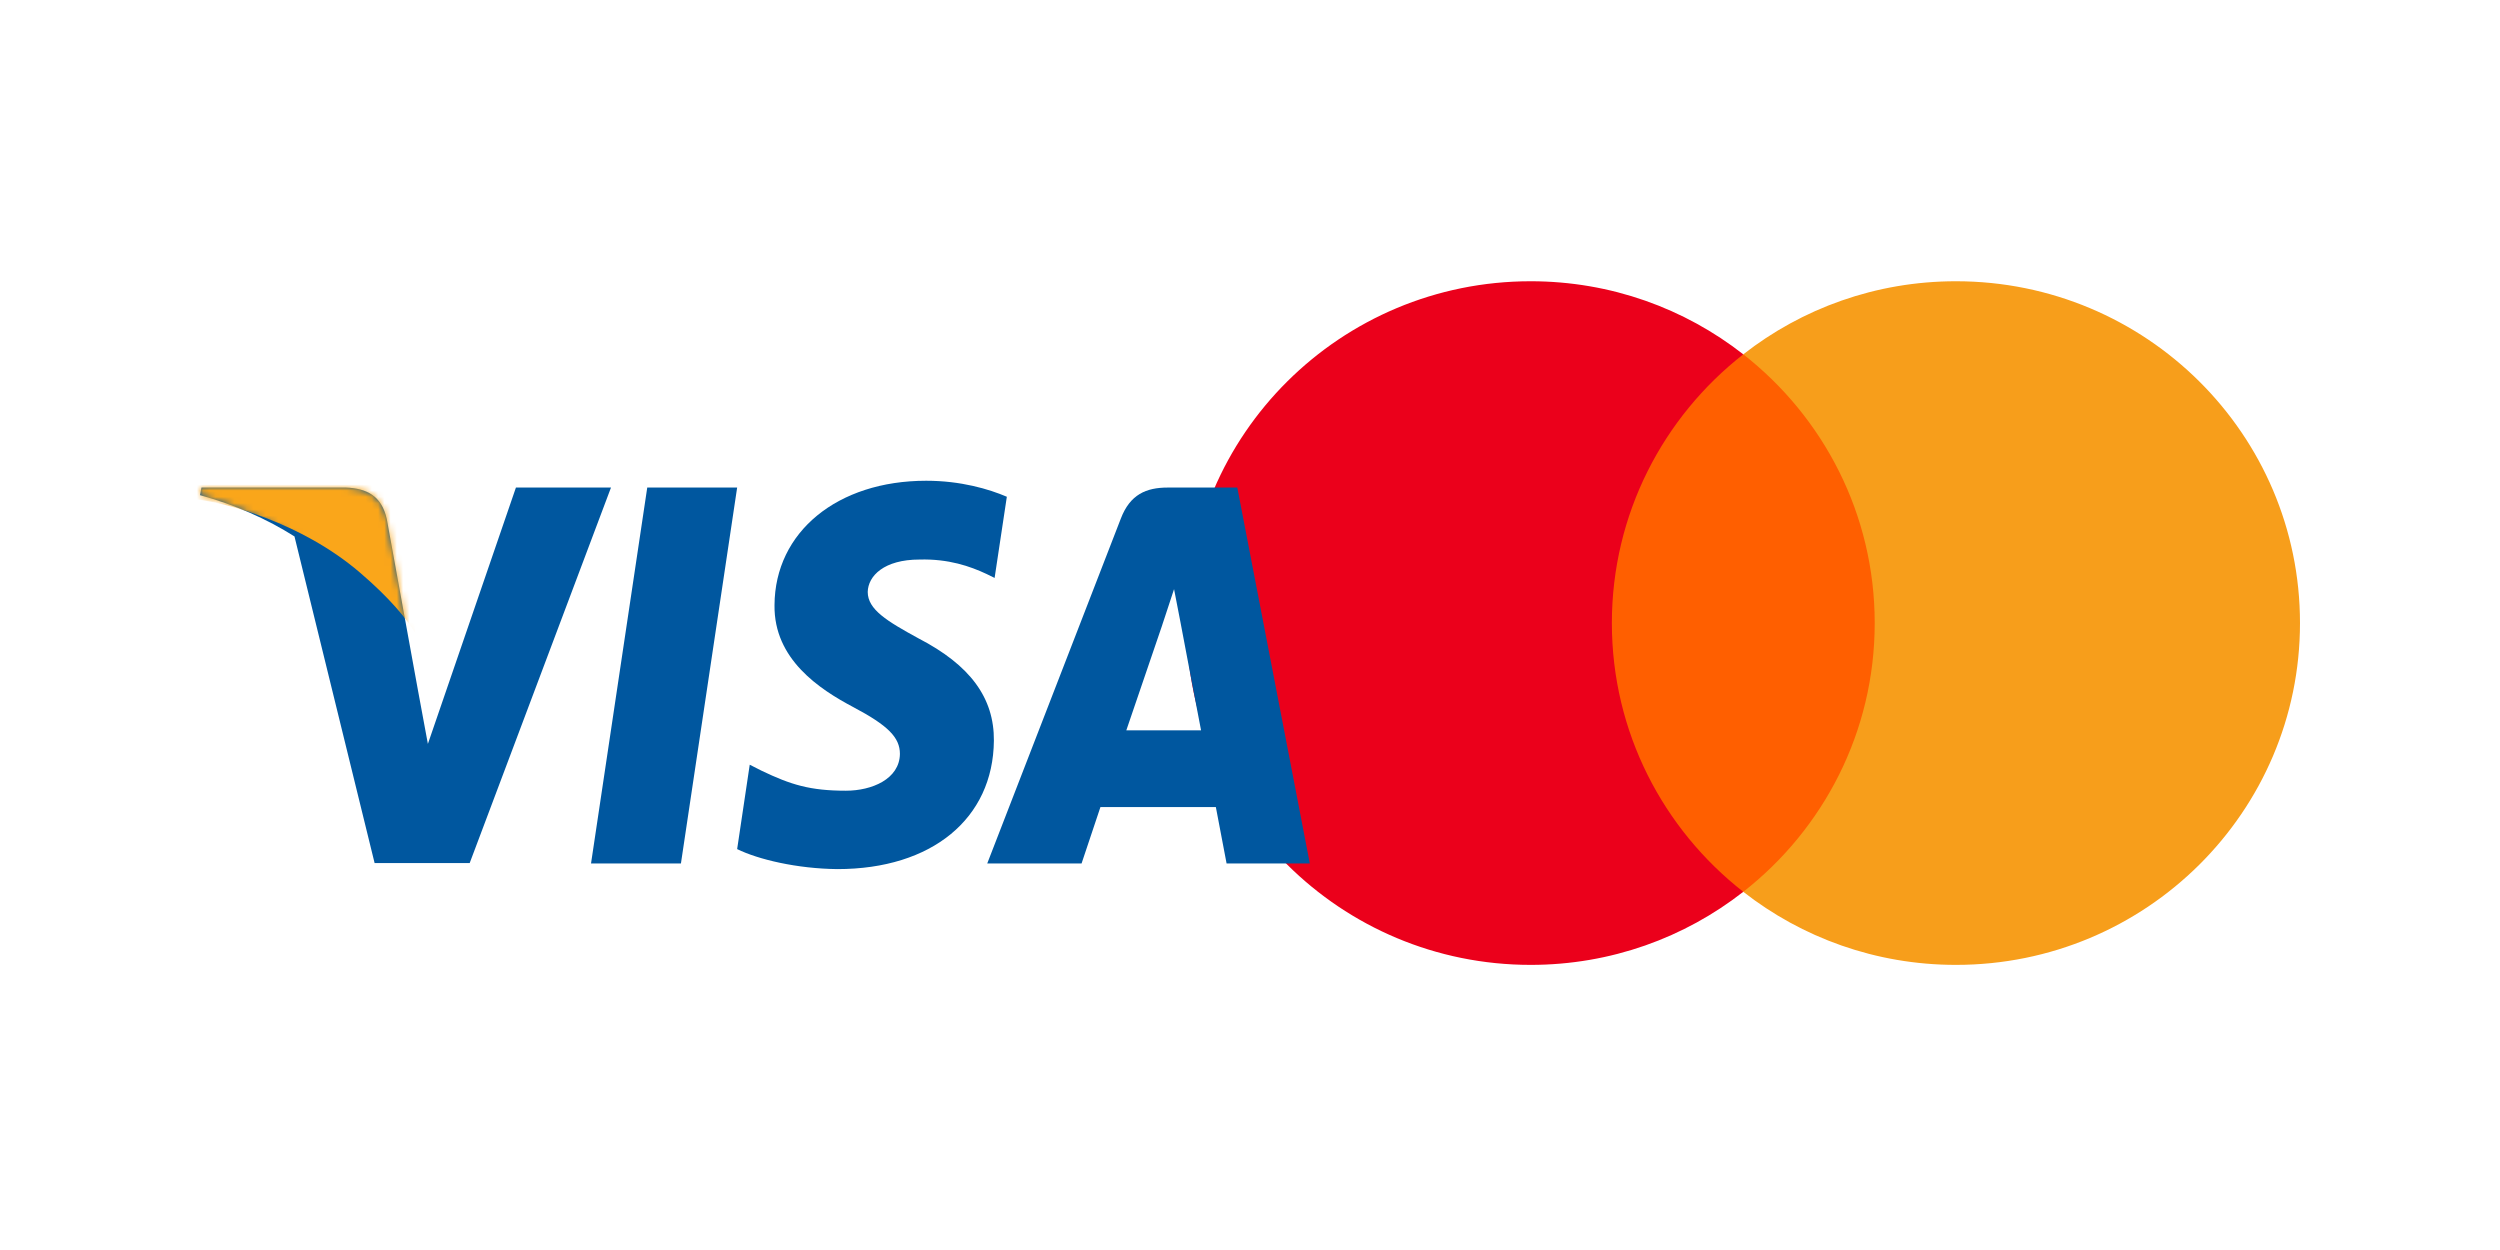
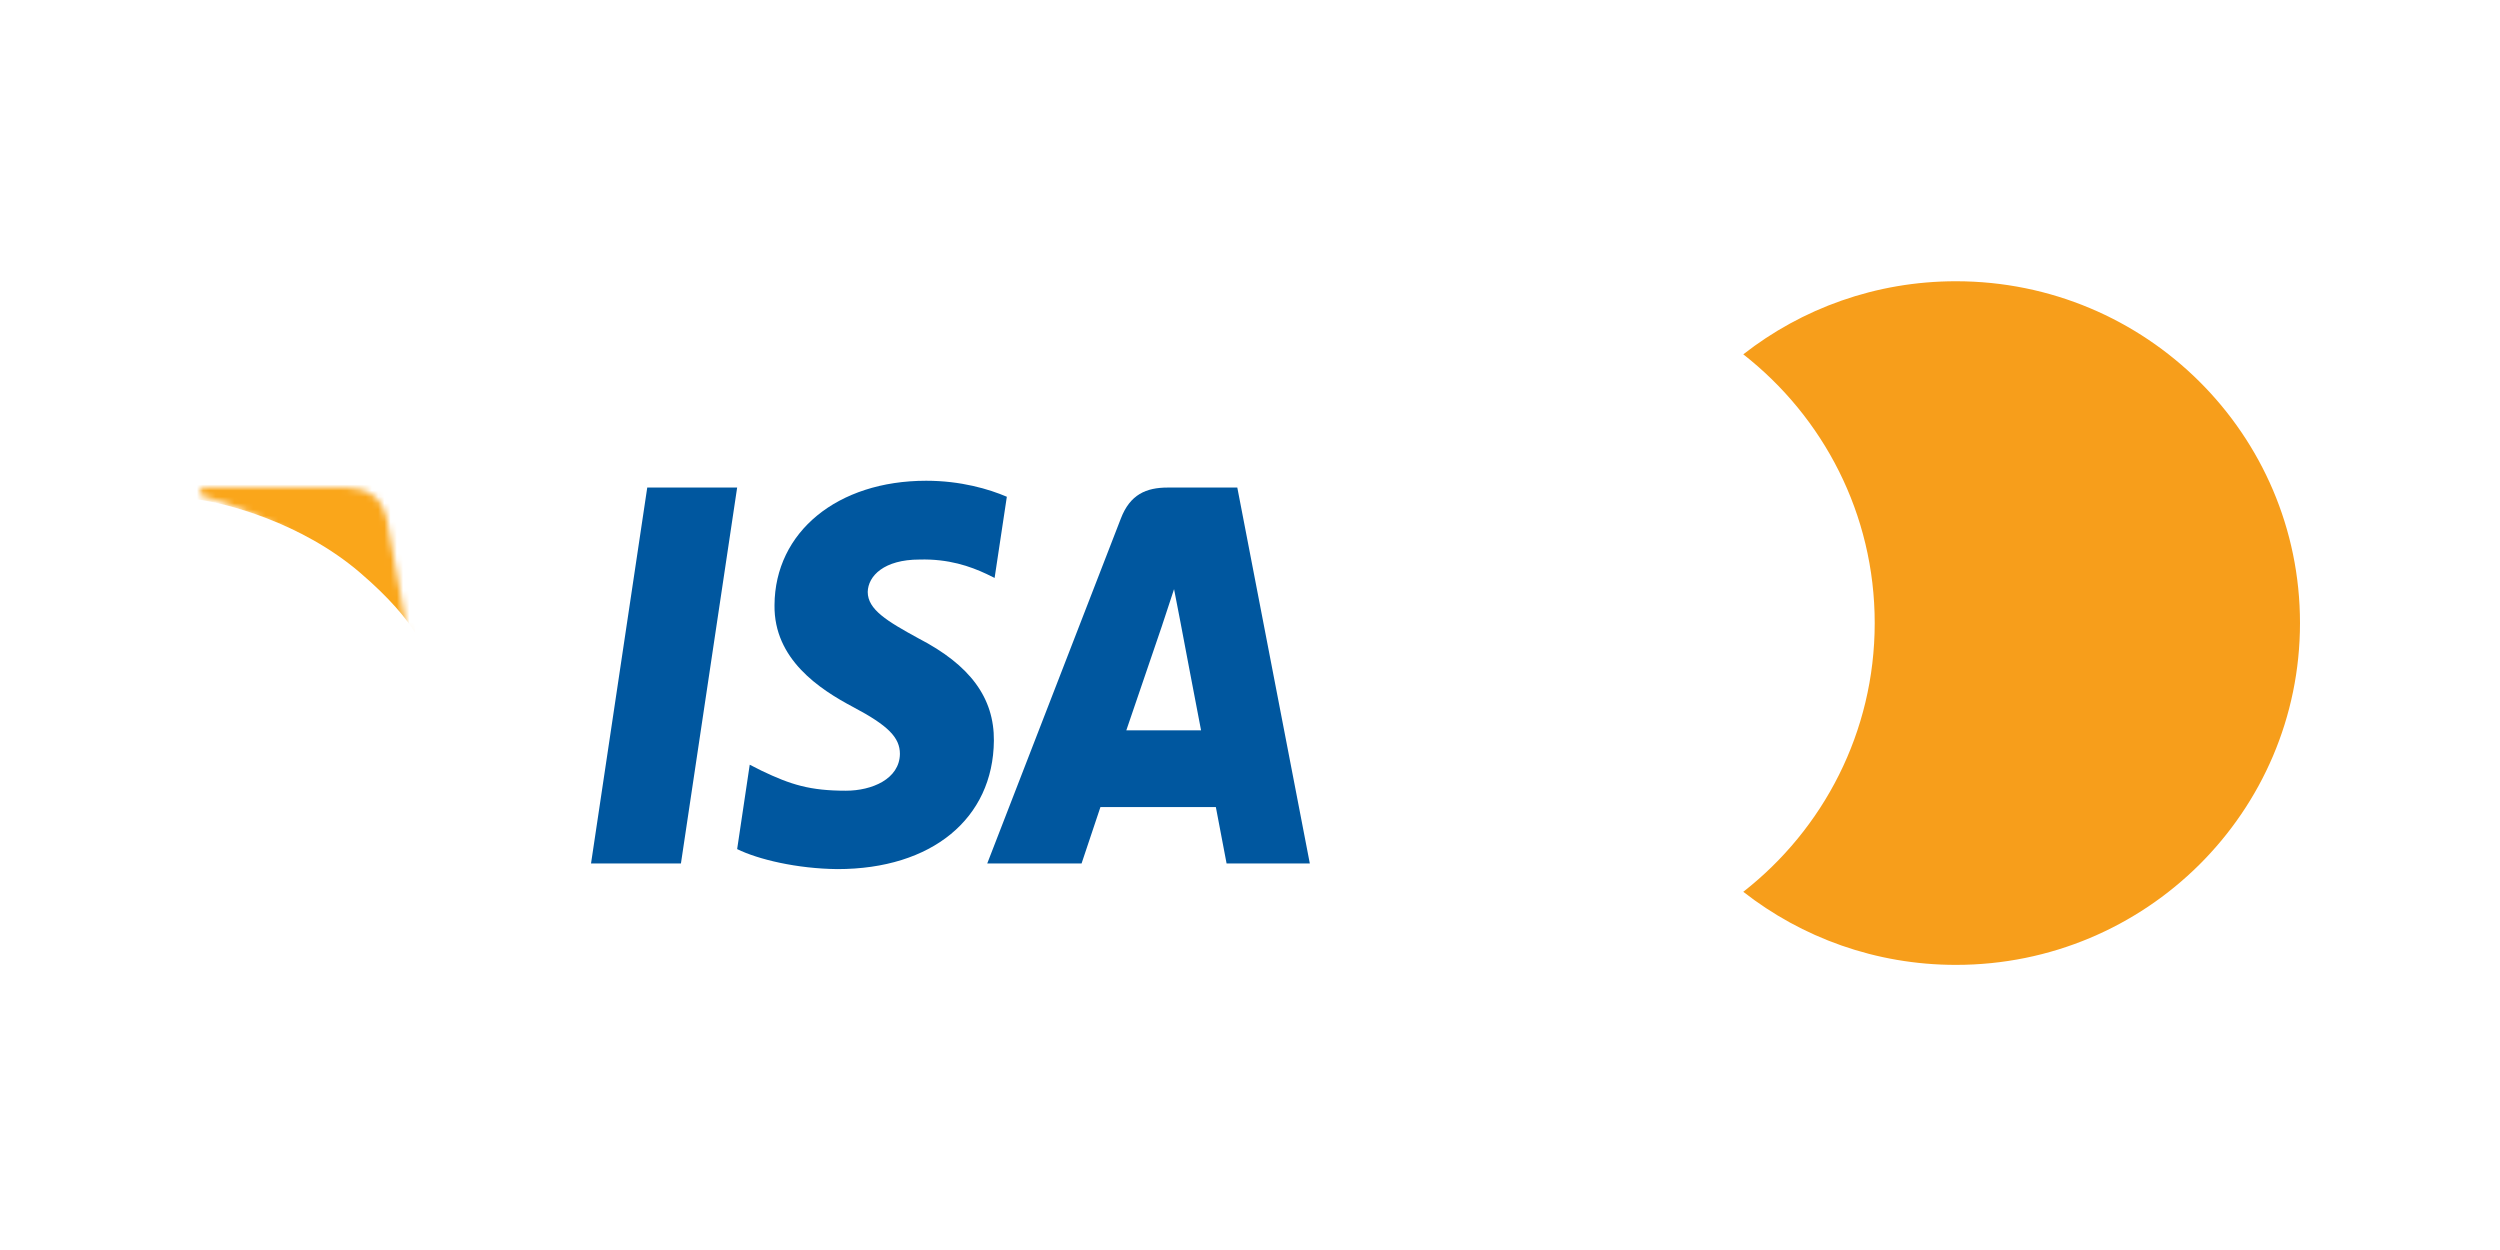
<svg xmlns="http://www.w3.org/2000/svg" width="400" height="200" viewBox="0 0 400 200" fill="none">
-   <path d="M303.013 142.689H254.843V56.694H303.013V142.689Z" fill="#FF5F00" />
-   <path d="M257.899 99.691C257.899 82.246 266.121 66.707 278.925 56.693C269.562 49.371 257.745 45 244.903 45C214.5 45 189.854 69.486 189.854 99.691C189.854 129.896 214.5 154.381 244.903 154.381C257.745 154.381 269.562 150.011 278.925 142.688C266.121 132.674 257.899 117.135 257.899 99.691" fill="#EB001B" />
  <path d="M367.999 99.691C367.999 129.896 343.354 154.381 312.951 154.381C300.108 154.381 288.291 150.011 278.925 142.688C291.732 132.674 299.954 117.135 299.954 99.691C299.954 82.246 291.732 66.707 278.925 56.693C288.291 49.371 300.108 45 312.951 45C343.354 45 367.999 69.486 367.999 99.691" fill="#F79E1B" />
  <path d="M108.948 138.159H94.564L103.56 78.009H117.944L108.948 138.159Z" fill="#00579F" />
  <path d="M161.094 79.481C158.256 78.264 153.756 76.92 148.192 76.92C133.987 76.92 123.984 85.11 123.922 96.819C123.804 105.459 131.084 110.257 136.529 113.138C142.094 116.081 143.986 118.002 143.986 120.626C143.929 124.656 139.489 126.513 135.348 126.513C129.605 126.513 126.528 125.555 121.851 123.314L119.957 122.353L117.944 135.855C121.318 137.517 127.534 138.991 133.987 139.056C149.08 139.056 158.906 130.993 159.022 118.514C159.08 111.667 155.236 106.42 146.948 102.133C141.917 99.381 138.836 97.525 138.836 94.709C138.895 92.15 141.442 89.527 147.121 89.527C151.798 89.399 155.233 90.614 157.836 91.831L159.137 92.469L161.094 79.481V79.481V79.481Z" fill="#00579F" />
  <path fill-rule="evenodd" clip-rule="evenodd" d="M186.841 78.009H197.968L209.572 138.157H196.254C196.254 138.157 194.95 131.246 194.537 129.134H176.069C175.535 130.733 173.05 138.157 173.05 138.157H157.957L179.323 82.999C180.804 79.096 183.41 78.009 186.841 78.009ZM185.955 100.019C185.955 100.019 181.397 113.393 180.212 116.849H192.168C191.577 113.841 188.853 99.444 188.853 99.444L187.848 94.261C187.424 95.595 186.812 97.43 186.399 98.668C186.119 99.507 185.931 100.071 185.955 100.019Z" fill="#00579F" />
-   <path fill-rule="evenodd" clip-rule="evenodd" d="M32.237 78.009H55.38C58.517 78.135 61.062 79.223 61.89 83.065L66.919 110.695C66.92 110.698 66.921 110.702 66.922 110.706L68.461 119.025L82.548 78.009H97.759L75.149 138.094H59.938L47.117 85.83C42.694 83.034 37.645 80.785 32 79.224L32.237 78.009Z" fill="#00579F" />
  <mask id="mask0_31_1020" style="mask-type:alpha" maskUnits="userSpaceOnUse" x="32" y="78" width="66" height="61">
    <path fill-rule="evenodd" clip-rule="evenodd" d="M32.237 78.009H55.38C58.517 78.135 61.062 79.223 61.89 83.065L66.919 110.695C66.92 110.698 66.921 110.702 66.922 110.706L68.461 119.025L82.548 78.009H97.759L75.149 138.094H59.938L47.117 85.83C42.694 83.034 37.645 80.785 32 79.224L32.237 78.009Z" fill="#15195A" />
  </mask>
  <g mask="url(#mask0_31_1020)">
    <path d="M57.599 91.62C67.007 99.684 68.6 104.74 70 109.5L74.399 76.08L29.039 75.66L31.139 79.86C36.039 80.42 48.191 83.556 57.599 91.62Z" fill="#FAA61A" />
  </g>
</svg>